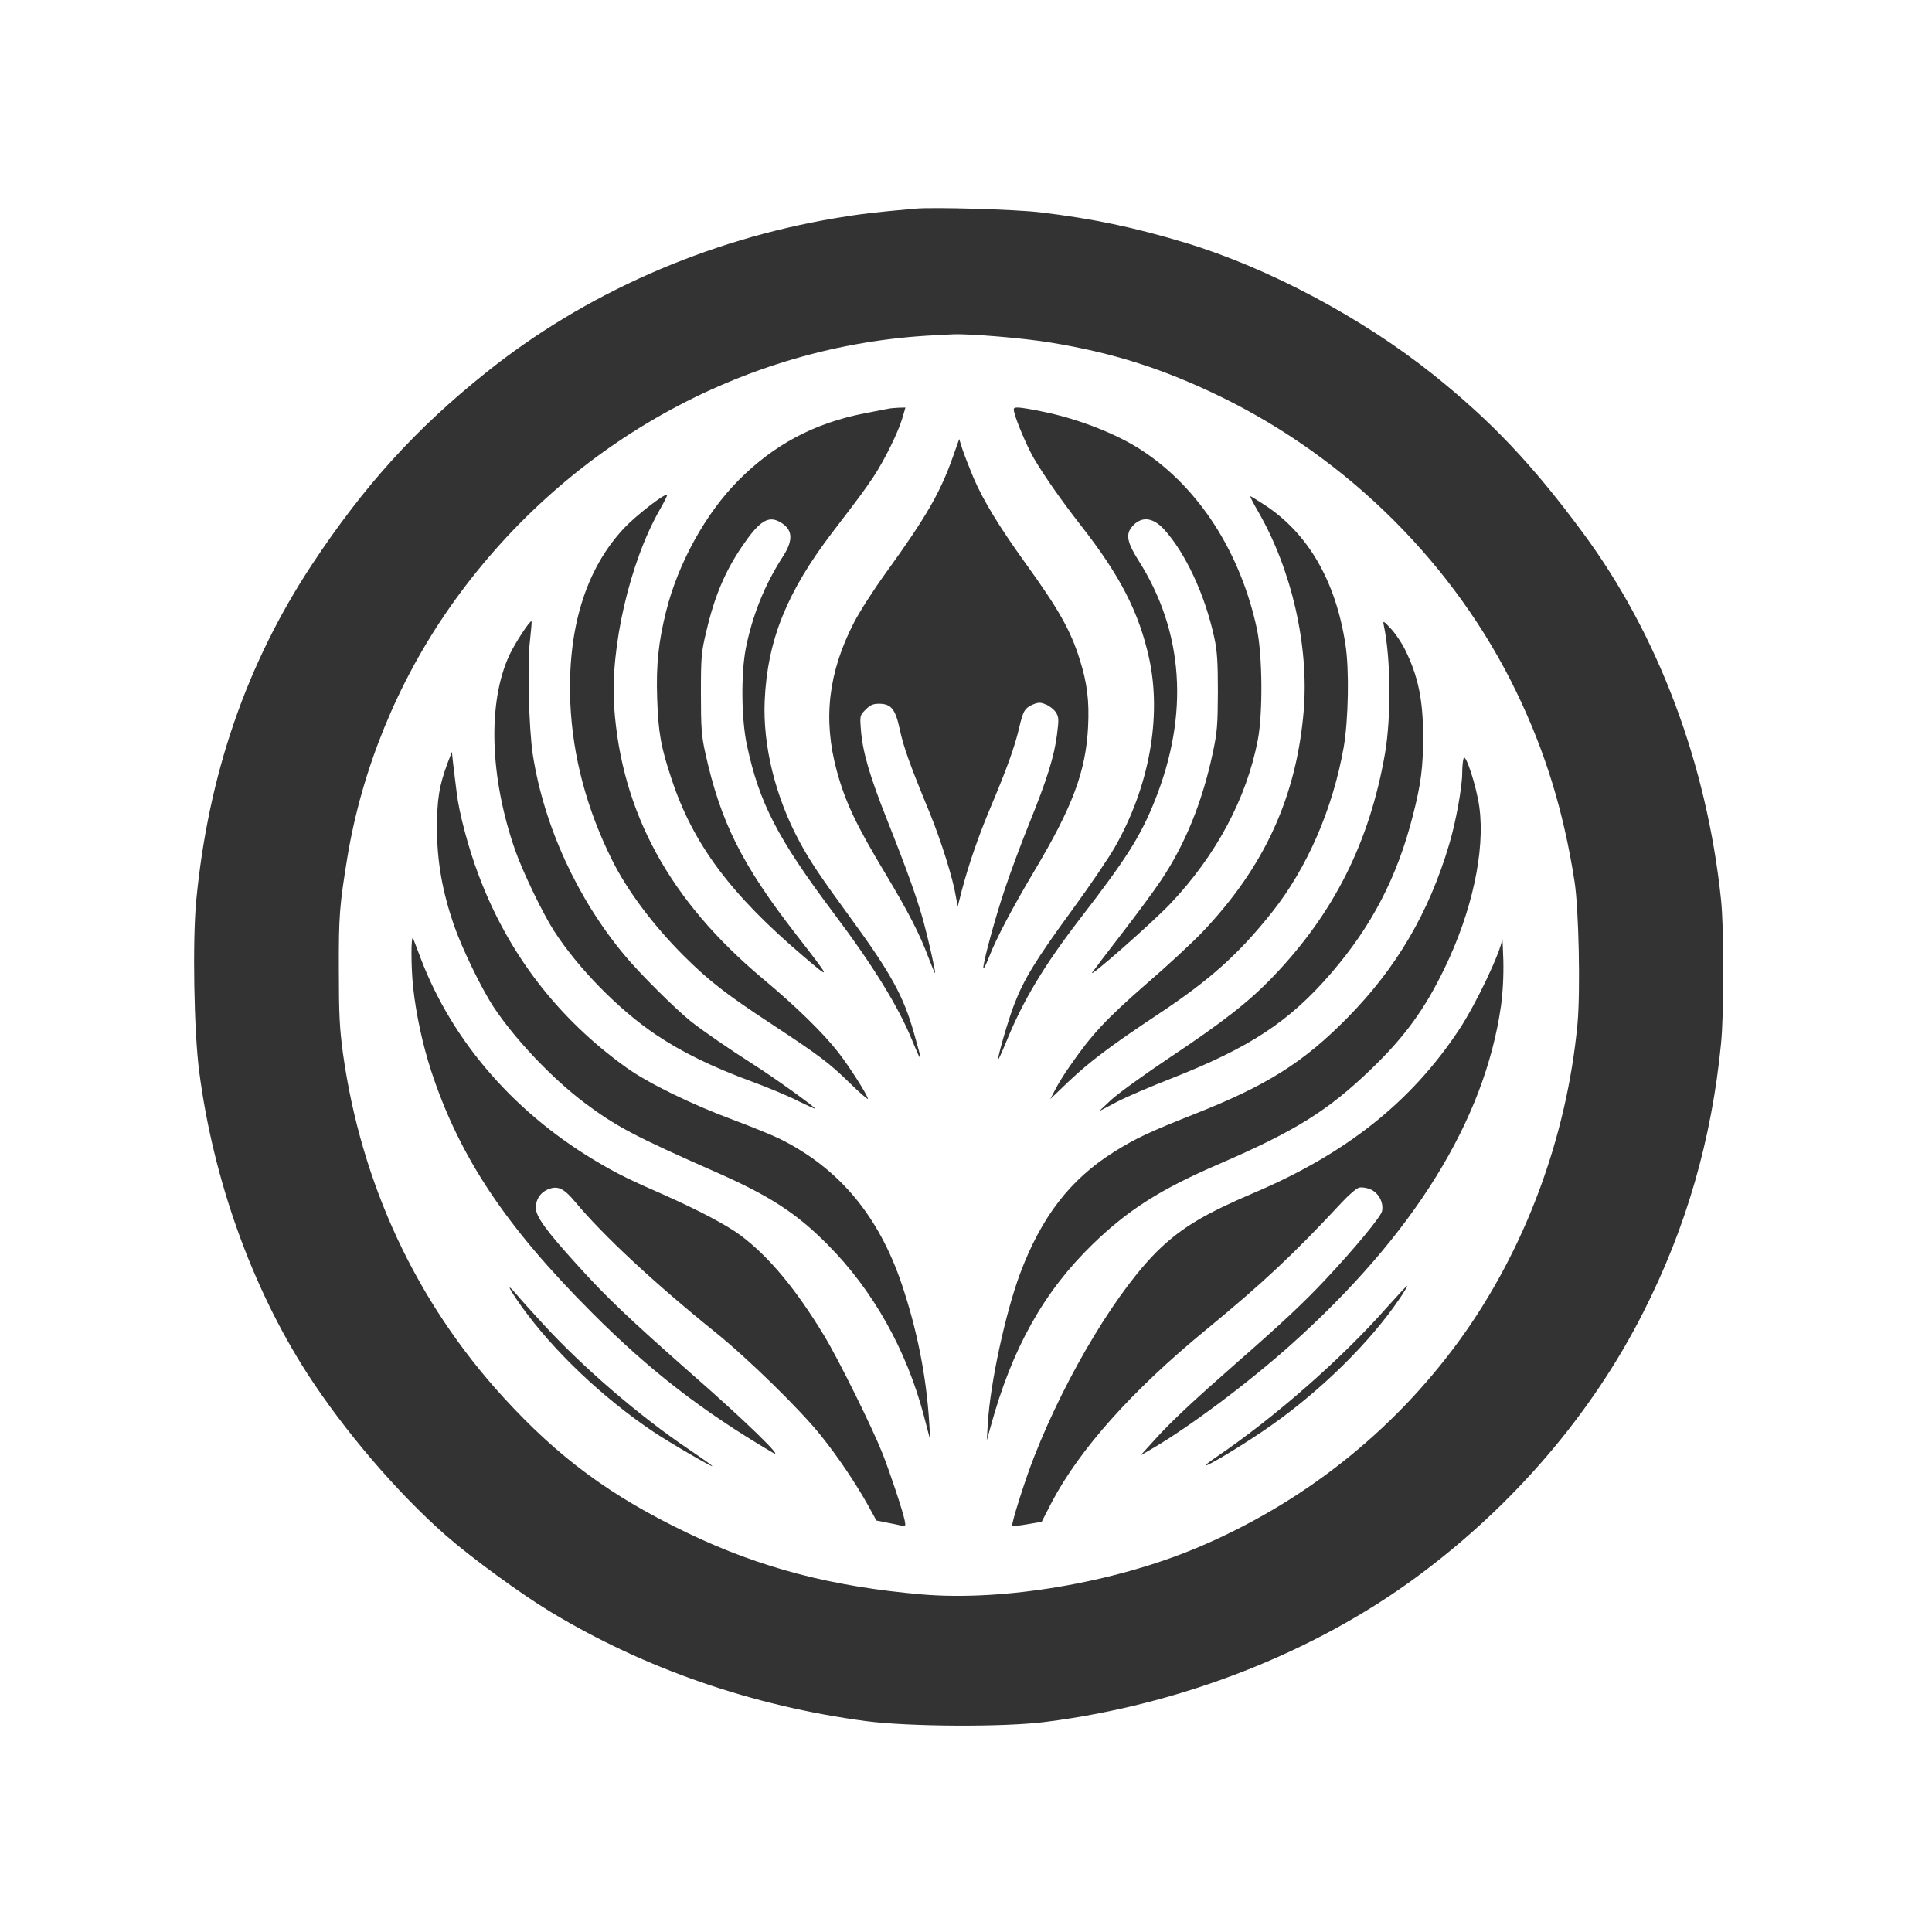
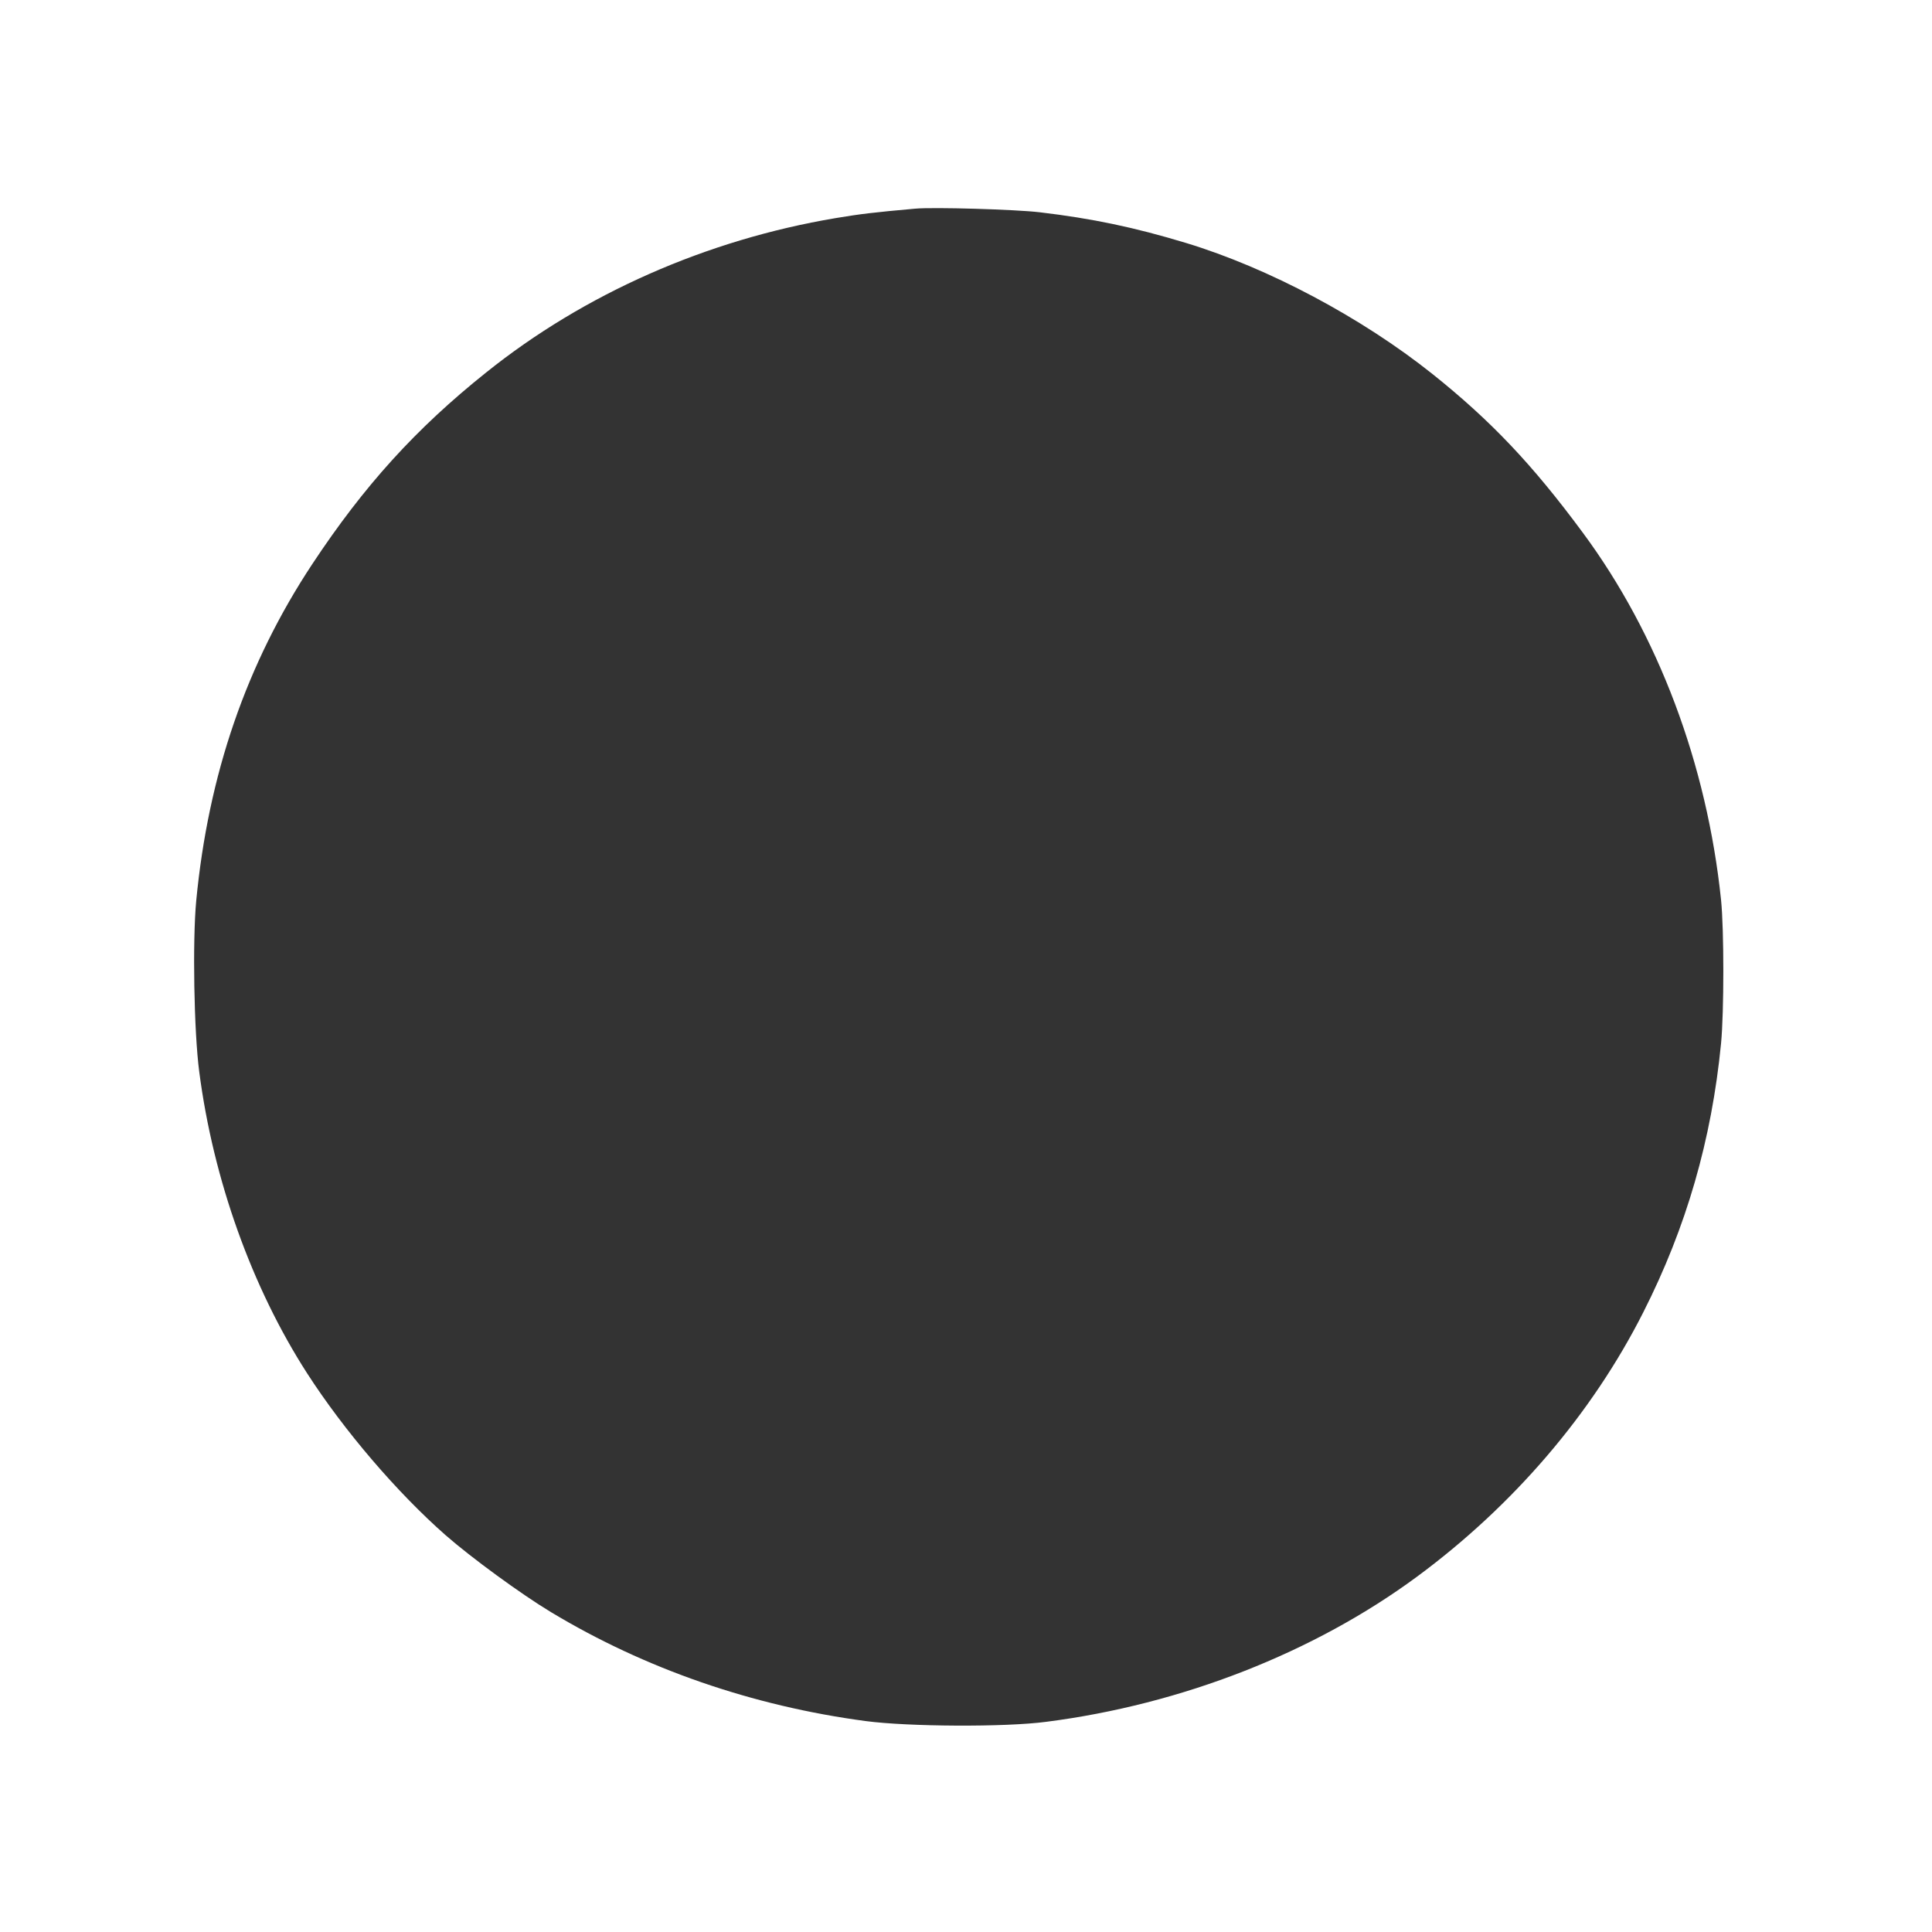
<svg xmlns="http://www.w3.org/2000/svg" version="1.0" width="1024pt" height="1024pt" viewBox="0 0 1024 1024" preserveAspectRatio="xMidYMid meet">
  <rect x="0" y="0" width="1024" height="1024" fill="#333333" stroke="none" />
  <g transform="translate(0,1024) scale(0.1,-0.1)" fill="#ffffff" stroke="none">
    <path d="M0 5120 l0 -5120 5120 0 5120 0 0 5120 0 5120 -5120 0 -5120 0 0 -5120z m5510 3995 c279 -33 503 -80 777 -163 435 -132 930 -395 1305 -694 308 -246 529 -478 797 -841 400 -540 658 -1227 733 -1947 16 -156 16 -594 0 -760 -50 -511 -184 -975 -412 -1425 -272 -538 -689 -1025 -1200 -1402 -545 -402 -1246 -677 -1965 -769 -218 -29 -731 -26 -957 4 -600 80 -1169 277 -1667 577 -161 97 -423 289 -559 408 -257 226 -538 554 -734 858 -293 455 -498 1028 -572 1599 -28 212 -36 692 -16 905 64 669 266 1257 615 1785 275 416 550 719 922 1016 520 417 1168 703 1852 818 131 22 208 31 421 50 98 9 533 -4 660 -19z" />
-     <path d="M4955 8463 c-1019 -49 -1974 -586 -2575 -1448 -274 -393 -462 -853 -539 -1320 -41 -252 -46 -308 -45 -595 0 -239 4 -311 22 -445 97 -691 388 -1315 849 -1820 293 -321 571 -526 977 -720 387 -186 767 -285 1246 -326 430 -36 1011 62 1451 246 560 235 1039 613 1393 1099 347 477 570 1074 627 1679 16 171 7 614 -16 757 -58 372 -155 687 -309 1005 -324 669 -883 1228 -1561 1560 -306 149 -570 234 -905 289 -142 24 -434 48 -520 44 -19 -1 -62 -3 -95 -5z m-171 -435 c-22 -77 -96 -227 -155 -316 -52 -77 -66 -96 -216 -292 -243 -318 -346 -574 -360 -895 -10 -237 56 -507 184 -745 56 -104 108 -182 279 -416 205 -281 273 -405 327 -595 49 -171 48 -179 -8 -44 -74 181 -205 394 -420 680 -294 392 -391 580 -456 885 -30 137 -32 380 -6 514 36 178 100 337 197 487 58 90 52 147 -21 185 -60 31 -107 -1 -196 -132 -90 -132 -146 -265 -189 -449 -27 -112 -29 -135 -29 -330 0 -182 3 -224 23 -315 81 -367 194 -593 483 -965 187 -241 187 -241 39 -115 -387 329 -586 595 -700 939 -57 171 -71 247 -77 431 -6 175 7 299 48 462 64 255 211 520 384 693 188 189 401 302 666 354 57 11 113 22 124 24 11 3 37 5 57 6 l37 1 -15 -52z m739 31 c190 -38 398 -119 532 -208 301 -198 520 -540 607 -945 29 -137 32 -443 5 -586 -59 -310 -221 -614 -464 -870 -99 -104 -445 -408 -413 -363 8 12 78 104 156 205 78 101 171 227 207 281 128 191 218 412 274 672 25 117 27 150 28 330 0 158 -4 218 -19 285 -49 228 -154 452 -267 575 -61 66 -123 70 -171 11 -32 -39 -23 -83 36 -176 240 -378 270 -815 87 -1273 -76 -190 -150 -307 -397 -627 -190 -247 -301 -431 -390 -650 -24 -58 -43 -100 -44 -95 0 23 53 207 85 290 51 134 115 238 304 497 94 128 197 280 230 338 182 319 249 689 182 999 -54 246 -154 441 -366 711 -99 127 -191 258 -246 352 -32 54 -92 194 -103 241 -6 24 -4 27 20 27 14 0 72 -9 127 -21z m-363 -352 c51 -119 137 -260 273 -449 179 -248 241 -358 290 -514 39 -123 51 -219 44 -357 -12 -235 -81 -422 -287 -767 -117 -197 -200 -355 -236 -448 -16 -41 -30 -69 -32 -64 -5 17 58 253 113 417 29 88 87 243 128 345 98 242 134 360 149 474 11 85 10 96 -6 121 -10 15 -33 33 -52 41 -29 12 -39 12 -67 1 -46 -20 -54 -33 -76 -128 -23 -98 -66 -217 -149 -414 -66 -156 -117 -305 -153 -440 l-23 -90 -9 50 c-16 99 -78 295 -137 441 -108 262 -141 354 -161 448 -23 108 -46 136 -110 136 -32 0 -47 -7 -71 -31 -30 -30 -31 -31 -25 -107 9 -118 47 -247 141 -483 106 -267 159 -417 191 -534 26 -96 65 -268 61 -272 -2 -2 -17 36 -36 85 -46 123 -107 241 -225 438 -157 261 -215 383 -260 549 -74 273 -45 521 91 785 30 58 106 177 170 265 214 296 289 427 355 615 l33 93 18 -57 c11 -32 37 -99 58 -149z m-1665 -172 c-157 -276 -261 -726 -240 -1040 39 -562 294 -1029 789 -1443 174 -145 319 -287 397 -387 58 -73 159 -232 159 -249 0 -5 -42 31 -92 80 -116 113 -163 148 -418 316 -245 161 -332 229 -466 362 -160 160 -297 342 -378 504 -135 269 -210 550 -223 832 -17 394 80 713 285 931 64 68 218 187 228 176 2 -2 -16 -39 -41 -82z m3209 28 c230 -151 375 -402 427 -738 21 -133 16 -399 -9 -545 -58 -328 -194 -641 -380 -875 -178 -224 -331 -360 -607 -543 -253 -168 -360 -249 -474 -357 l-94 -90 26 50 c14 28 49 85 79 127 114 165 192 248 399 429 114 98 250 224 303 280 329 346 498 717 536 1173 28 344 -64 746 -240 1052 -27 46 -46 84 -43 84 3 0 37 -21 77 -47z m-3895 -718 c-15 -125 -6 -466 15 -605 59 -378 236 -764 488 -1065 77 -93 268 -283 348 -347 64 -51 202 -146 332 -229 106 -67 328 -226 328 -235 0 -2 -40 16 -89 40 -48 25 -158 71 -242 102 -215 79 -374 157 -514 251 -196 132 -412 352 -540 551 -60 94 -165 312 -205 427 -135 387 -146 784 -30 1033 29 63 110 186 117 179 2 -3 -2 -48 -8 -102z m4638 -48 c69 -140 95 -263 96 -457 0 -165 -11 -254 -55 -425 -83 -325 -218 -584 -431 -831 -224 -260 -432 -396 -851 -561 -105 -41 -234 -96 -286 -123 l-95 -50 65 61 c36 33 175 134 310 224 282 188 418 294 545 426 325 338 514 715 596 1186 33 195 31 504 -7 681 -5 24 -1 22 39 -21 24 -26 57 -75 74 -110z m-5026 -762 c13 -107 63 -294 115 -431 155 -416 420 -761 782 -1021 115 -83 346 -196 567 -278 99 -37 212 -83 250 -102 311 -155 521 -405 644 -768 82 -243 131 -491 146 -735 l6 -95 -34 130 c-92 350 -270 667 -512 910 -165 166 -307 258 -596 385 -426 188 -524 240 -691 365 -171 129 -365 333 -480 505 -66 100 -168 310 -213 439 -61 179 -88 333 -89 506 0 158 11 229 56 350 l23 60 7 -65 c4 -36 13 -105 19 -155z m5420 -74 c31 -231 -39 -554 -186 -856 -105 -216 -209 -359 -386 -530 -229 -221 -402 -329 -809 -505 -308 -133 -479 -241 -668 -424 -259 -251 -428 -552 -541 -966 l-21 -75 6 95 c13 212 93 580 170 788 113 302 266 501 499 647 115 72 186 105 420 198 387 152 583 275 817 513 259 263 431 555 539 919 35 116 69 304 69 378 0 29 3 63 7 77 9 36 69 -148 84 -259z m-5611 -801 c171 -448 507 -831 959 -1092 87 -51 163 -88 326 -159 191 -85 337 -162 412 -218 150 -113 292 -284 441 -530 77 -127 255 -487 310 -626 41 -105 105 -297 117 -353 6 -31 5 -32 -17 -28 -12 3 -48 10 -78 16 l-55 11 -45 82 c-63 113 -158 255 -248 367 -112 140 -385 407 -562 550 -324 261 -592 511 -740 688 -58 70 -90 87 -135 72 -47 -15 -75 -54 -75 -101 0 -47 53 -120 220 -304 154 -171 277 -287 600 -572 295 -258 507 -465 435 -422 -371 218 -652 435 -955 739 -461 461 -705 828 -855 1285 -45 139 -79 295 -95 440 -12 110 -12 289 0 260 4 -11 23 -58 40 -105z m5725 -255 c-87 -604 -463 -1210 -1109 -1789 -231 -207 -552 -447 -751 -561 l-50 -29 78 86 c86 95 197 199 442 414 235 206 352 316 462 434 154 164 291 330 298 360 10 45 -18 98 -61 116 -20 9 -48 13 -61 9 -13 -3 -54 -38 -91 -78 -255 -274 -413 -423 -722 -677 -390 -320 -669 -633 -816 -913 l-53 -103 -77 -13 c-41 -7 -77 -11 -79 -9 -7 7 68 246 117 369 173 440 451 898 669 1104 120 113 241 184 489 290 494 209 841 485 1095 870 89 135 221 413 227 478 1 12 4 -39 6 -113 2 -87 -3 -174 -13 -245z m-536 -1547 c-155 -229 -411 -483 -684 -675 -129 -91 -345 -222 -345 -209 0 3 28 24 62 47 306 208 658 517 893 783 61 68 112 123 113 121 2 -2 -15 -32 -39 -67z m-4541 -135 c213 -232 511 -488 769 -662 68 -46 125 -86 128 -91 7 -12 -226 124 -313 182 -269 181 -527 426 -698 664 -70 99 -85 132 -26 63 20 -24 83 -94 140 -156z" />
  </g>
</svg>